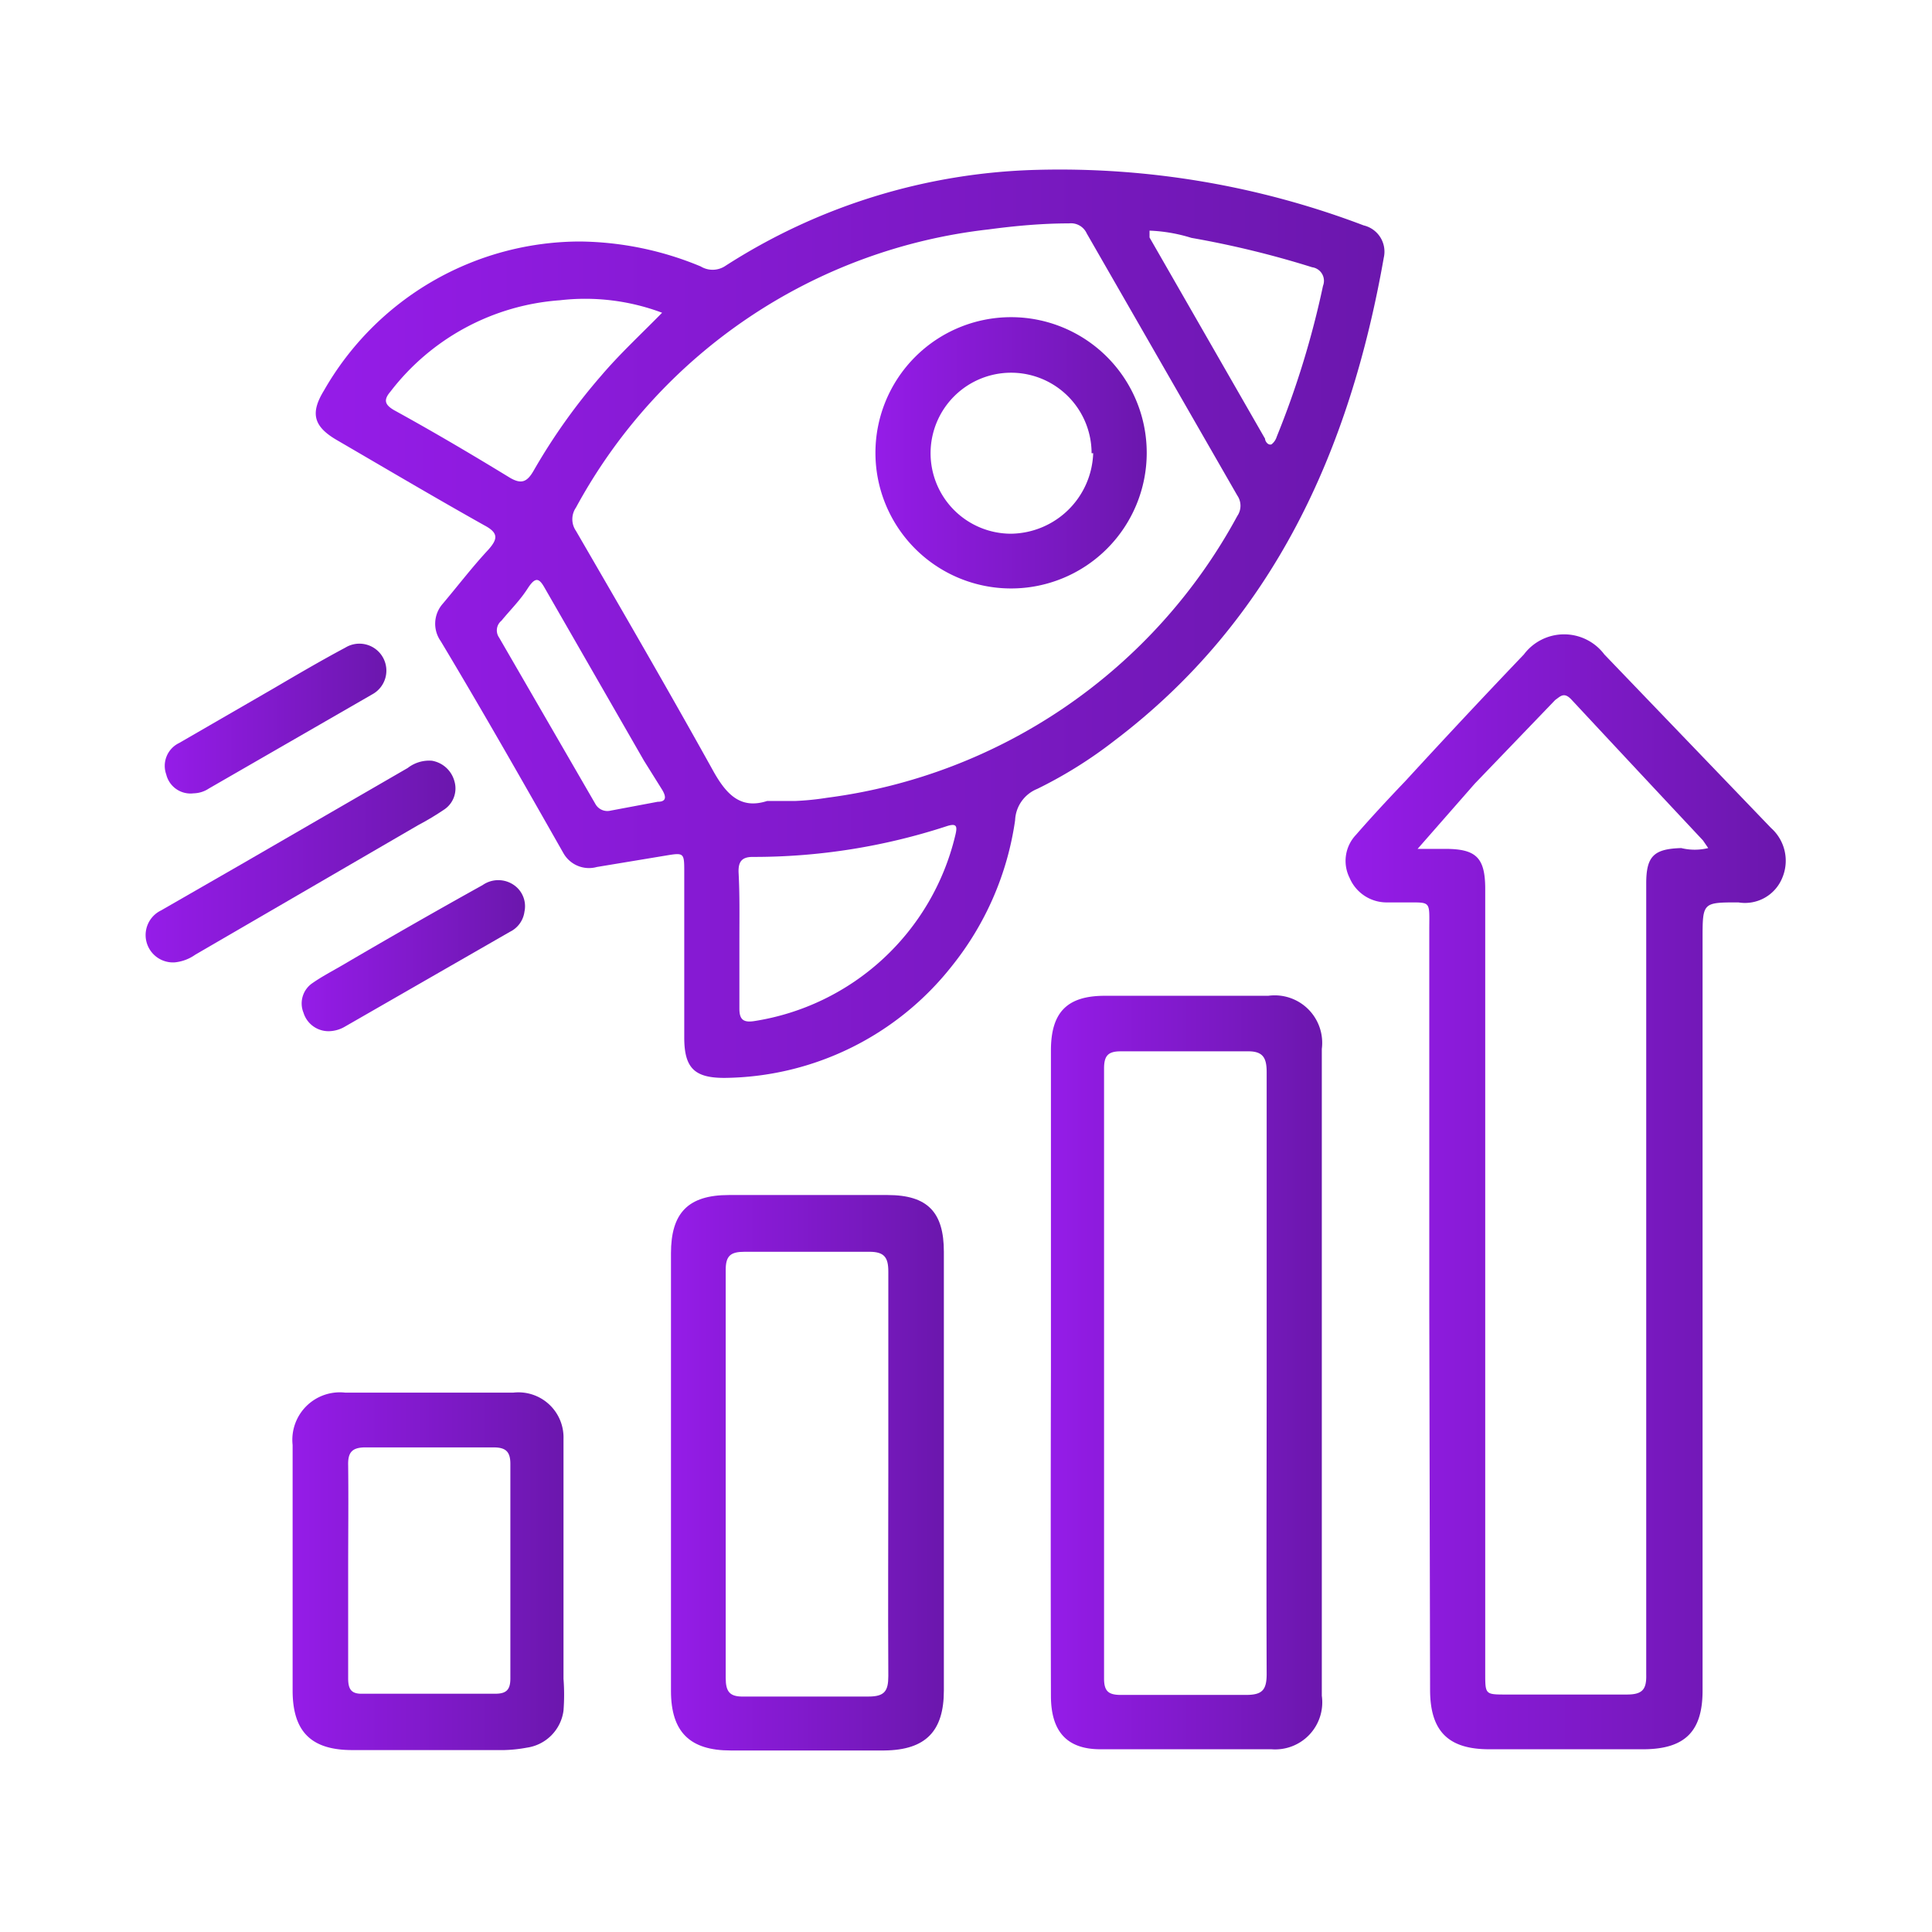
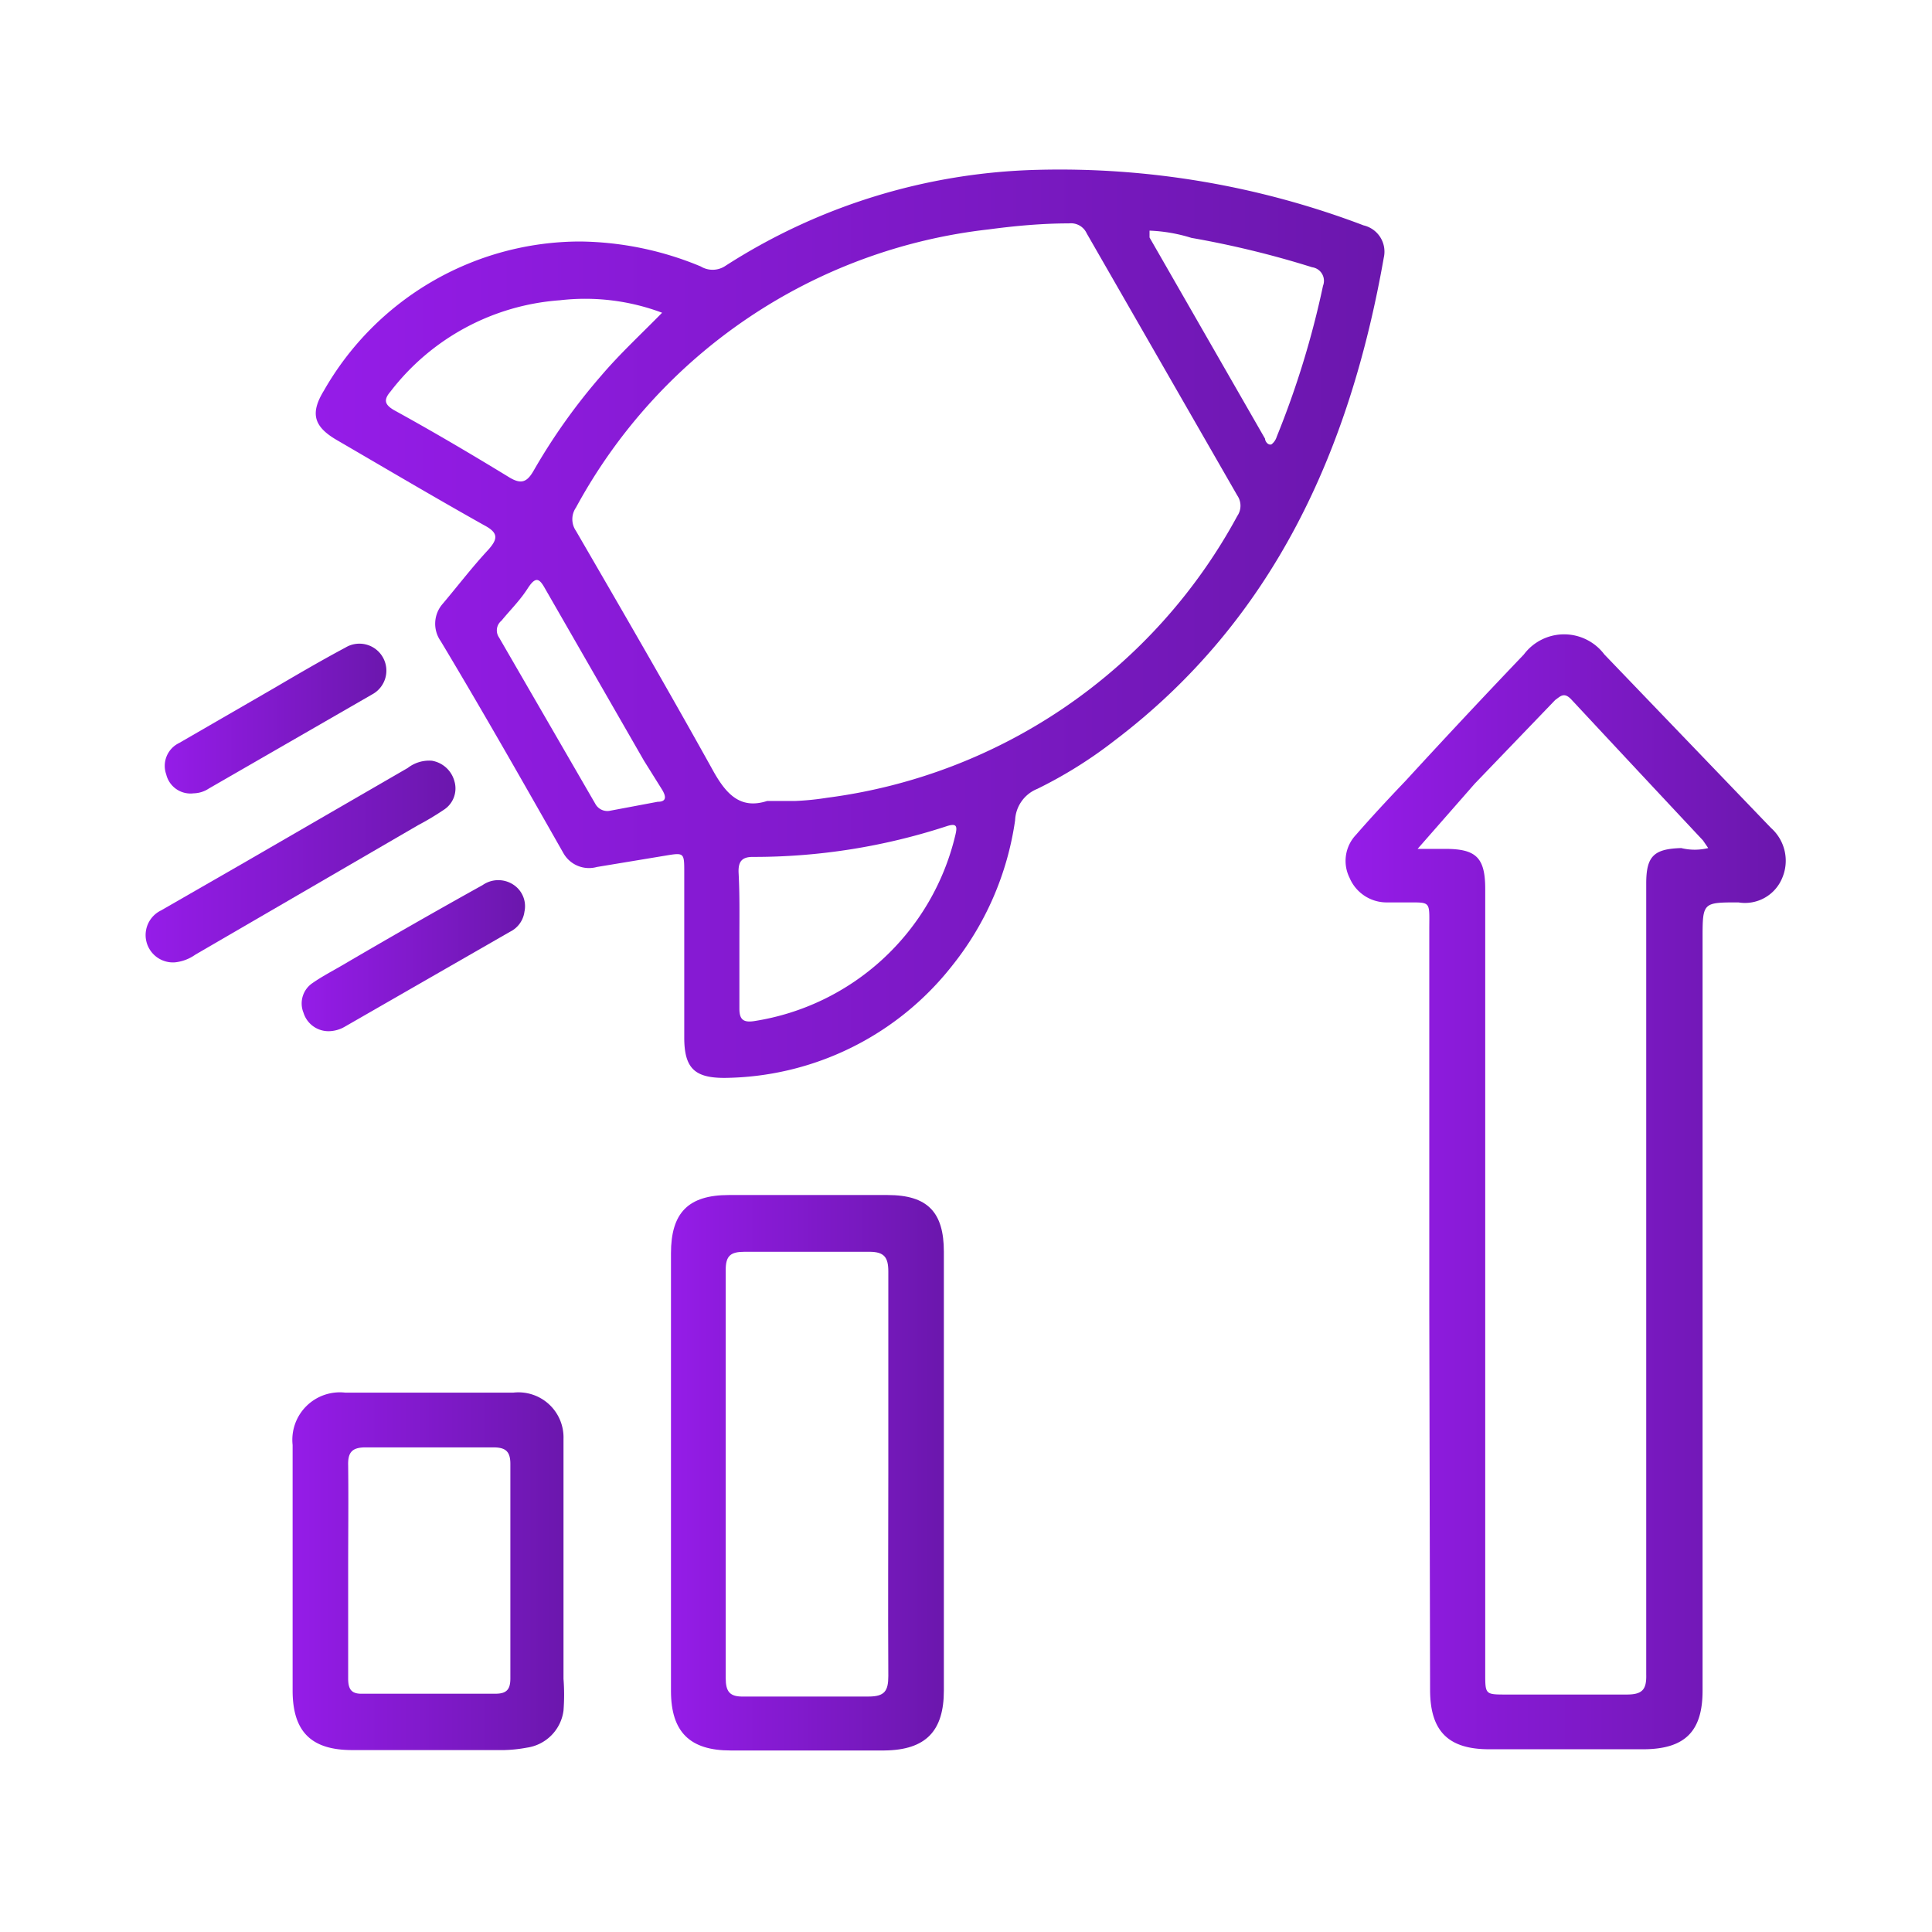
<svg xmlns="http://www.w3.org/2000/svg" xmlns:xlink="http://www.w3.org/1999/xlink" id="Layer_1" data-name="Layer 1" viewBox="0 0 48 48">
  <defs>
    <style>.cls-1{fill:url(#linear-gradient);}.cls-2{fill:url(#linear-gradient-2);}.cls-3{fill:url(#linear-gradient-3);}.cls-4{fill:url(#linear-gradient-4);}.cls-5{fill:url(#linear-gradient-5);}.cls-6{fill:url(#linear-gradient-6);}.cls-7{fill:url(#linear-gradient-7);}.cls-8{fill:url(#linear-gradient-8);}.cls-9{fill:url(#linear-gradient-9);}</style>
    <linearGradient id="linear-gradient" x1="7.86" y1="15.49" x2="34.4" y2="15.49" gradientUnits="userSpaceOnUse">
      <stop offset="0" stop-color="#951ce8" />
      <stop offset="1" stop-color="#6b17ad" />
    </linearGradient>
    <linearGradient id="linear-gradient-2" x1="33.43" y1="29.61" x2="44.32" y2="29.61" xlink:href="#linear-gradient" />
    <linearGradient id="linear-gradient-3" x1="26.11" y1="34.12" x2="32.85" y2="34.12" xlink:href="#linear-gradient" />
    <linearGradient id="linear-gradient-4" x1="16.67" y1="36.58" x2="23.45" y2="36.58" xlink:href="#linear-gradient" />
    <linearGradient id="linear-gradient-5" x1="7.27" y1="39.05" x2="14.05" y2="39.05" xlink:href="#linear-gradient" />
    <linearGradient id="linear-gradient-6" x1="3.68" y1="21.4" x2="11.36" y2="21.4" xlink:href="#linear-gradient" />
    <linearGradient id="linear-gradient-7" x1="4.09" y1="17.84" x2="9.65" y2="17.84" xlink:href="#linear-gradient" />
    <linearGradient id="linear-gradient-8" x1="7.5" y1="23.73" x2="13.04" y2="23.73" xlink:href="#linear-gradient" />
    <linearGradient id="linear-gradient-9" x1="21.74" y1="11.25" x2="28.53" y2="11.25" xlink:href="#linear-gradient" />
  </defs>
  <path class="cls-1" d="M14.41,6a8,8,0,0,1,3,.62.57.57,0,0,0,.59,0,15,15,0,0,1,7.76-2.4A21.25,21.25,0,0,1,33.88,5.6a.67.67,0,0,1,.5.8c-.84,4.77-2.73,9-6.69,12a11,11,0,0,1-1.92,1.2.88.88,0,0,0-.55.78A7.47,7.47,0,0,1,23.65,24,7.28,7.28,0,0,1,18,26.78c-.73,0-1-.23-1-1,0-1.37,0-2.73,0-4.1,0-.5,0-.5-.48-.42l-1.69.28A.73.73,0,0,1,14,21.2c-1-1.76-2-3.52-3.05-5.27A.75.75,0,0,1,11,15c.38-.45.73-.91,1.13-1.34.24-.27.26-.42-.1-.61-1.23-.69-2.43-1.4-3.65-2.11-.59-.34-.68-.67-.33-1.24A7.34,7.34,0,0,1,14.41,6ZM19.06,19.9c.28,0,.49,0,.7,0a6.82,6.82,0,0,0,.79-.08,13.57,13.57,0,0,0,10.19-7,.45.45,0,0,0,0-.51L27,5.8a.43.43,0,0,0-.44-.25c-.66,0-1.33.06-2,.15a13.36,13.36,0,0,0-10.25,6.91.51.51,0,0,0,0,.58c1.16,2,2.32,4,3.43,6C18.06,19.75,18.41,20.11,19.06,19.9Zm-.69,3.45h0c0,.57,0,1.14,0,1.71,0,.26.09.35.36.31a6.1,6.1,0,0,0,5-4.6c.06-.24.05-.33-.22-.24a15.41,15.41,0,0,1-4.81.76c-.28,0-.36.13-.35.39C18.38,22.23,18.37,22.79,18.37,23.35ZM16.45,7.77a5.44,5.44,0,0,0-2.54-.31A5.83,5.83,0,0,0,9.7,9.73c-.17.2-.15.32.09.46,1,.55,1.93,1.1,2.88,1.68.29.17.43.1.59-.18a14.89,14.89,0,0,1,1.68-2.36C15.4,8.79,15.92,8.31,16.45,7.77Zm12.11-2c0,.06,0,.1,0,.13l2.87,5c0,.06.07.17.16.14a.38.38,0,0,0,.13-.19,22.26,22.26,0,0,0,1.15-3.75.34.34,0,0,0-.27-.46,23.67,23.67,0,0,0-3-.73A4,4,0,0,0,28.56,5.73ZM15.17,20.14l1.17-.22c.24,0,.2-.15.11-.3L16,18.9l-2.46-4.28c-.14-.25-.23-.31-.43,0s-.43.53-.65.8a.31.31,0,0,0-.06.42l2.39,4.13A.34.34,0,0,0,15.17,20.14Z" />
  <path class="cls-2" d="M35.51,32.54V23.11c0-.78.07-.68-.71-.69h-.32a1,1,0,0,1-.95-.61.94.94,0,0,1,.16-1.07c.4-.46.82-.91,1.24-1.35q1.45-1.58,2.93-3.13a1.25,1.25,0,0,1,2,0L44,20.57a1.09,1.09,0,0,1,.28,1.24,1,1,0,0,1-1.09.61c-.89,0-.89,0-.89.91V42c0,1-.42,1.45-1.45,1.46H37c-1,0-1.47-.43-1.47-1.48Zm-.29-11.45h.68c.77,0,1,.21,1,1V41.57c0,.53,0,.53.52.53,1,0,2,0,3,0,.39,0,.49-.13.48-.5,0-2.31,0-4.61,0-6.92,0-4.24,0-8.49,0-12.73,0-.68.19-.86.87-.88a1.4,1.4,0,0,0,.67,0l-.13-.19q-1.63-1.74-3.26-3.49c-.19-.21-.28-.09-.41,0l-2,2.08Z" />
-   <path class="cls-3" d="M26.11,34.1c0-2.66,0-5.33,0-8,0-.95.4-1.36,1.34-1.36h4.06a1.18,1.18,0,0,1,1.33,1.32V42.13a1.17,1.17,0,0,1-1.25,1.33c-1.42,0-2.84,0-4.25,0-.86,0-1.23-.47-1.23-1.33Q26.1,38.13,26.11,34.1Zm5.36.06c0-2.51,0-5,0-7.52,0-.36-.09-.53-.49-.52-1,0-2.09,0-3.14,0-.32,0-.41.12-.41.43q0,7.57,0,15.15c0,.32.11.41.42.41,1,0,2.07,0,3.1,0,.4,0,.52-.11.52-.52C31.46,39.11,31.47,36.64,31.47,34.16Z" />
  <path class="cls-4" d="M23.45,36.59V42c0,1-.44,1.48-1.48,1.49H18.15c-1,0-1.48-.45-1.48-1.48V31.14c0-1,.42-1.45,1.44-1.45h3.94c1,0,1.4.43,1.4,1.41Zm-1.38,0c0-1.67,0-3.34,0-5,0-.35-.1-.49-.47-.49-1,0-2.07,0-3.1,0-.35,0-.47.1-.47.45q0,5.07,0,10.14c0,.34.1.47.45.46,1,0,2.07,0,3.1,0,.4,0,.49-.14.49-.51C22.06,39.92,22.07,38.24,22.07,36.55Z" />
-   <path class="cls-5" d="M7.27,39c0-1,0-2.06,0-3.1a1.18,1.18,0,0,1,1.31-1.3h4.17A1.12,1.12,0,0,1,14,35.75c0,.41,0,.82,0,1.23,0,1.58,0,3.16,0,4.73a5.16,5.16,0,0,1,0,.79,1.07,1.07,0,0,1-.91.92,3.55,3.55,0,0,1-.56.06H8.75c-1,0-1.48-.44-1.48-1.48Zm1.38,0c0,.9,0,1.8,0,2.7,0,.27.08.39.36.38,1.1,0,2.2,0,3.3,0,.28,0,.37-.11.37-.38,0-1.78,0-3.55,0-5.33,0-.31-.12-.41-.42-.41H9.08c-.34,0-.44.13-.43.45C8.66,37.3,8.65,38.16,8.65,39Z" />
+   <path class="cls-5" d="M7.27,39c0-1,0-2.06,0-3.1a1.18,1.18,0,0,1,1.31-1.3h4.17A1.12,1.12,0,0,1,14,35.75c0,.41,0,.82,0,1.23,0,1.58,0,3.16,0,4.73a5.16,5.16,0,0,1,0,.79,1.07,1.07,0,0,1-.91.92,3.55,3.55,0,0,1-.56.06H8.75c-1,0-1.48-.44-1.48-1.48Zm1.38,0c0,.9,0,1.8,0,2.7,0,.27.08.39.36.38,1.1,0,2.2,0,3.3,0,.28,0,.37-.11.37-.38,0-1.78,0-3.55,0-5.33,0-.31-.12-.41-.42-.41H9.08c-.34,0-.44.13-.43.45C8.66,37.3,8.65,38.16,8.65,39" />
  <path class="cls-6" d="M4.34,23.91A.68.68,0,0,1,4,22.62l2-1.15,4.13-2.39a.87.87,0,0,1,.6-.18.7.7,0,0,1,.56.51.63.63,0,0,1-.25.7,7,7,0,0,1-.65.39L4.85,23.72A1.06,1.06,0,0,1,4.34,23.91Z" />
  <path class="cls-7" d="M4.81,19.71a.62.62,0,0,1-.68-.47.63.63,0,0,1,.32-.78l2.37-1.37c.58-.34,1.16-.68,1.76-1a.67.67,0,1,1,.67,1.16L5.19,19.59A.71.71,0,0,1,4.81,19.71Z" />
  <path class="cls-8" d="M8.17,25.62a.65.65,0,0,1-.63-.46.61.61,0,0,1,.23-.74c.23-.16.48-.29.72-.43,1.16-.68,2.33-1.35,3.5-2a.68.68,0,0,1,.78,0,.64.64,0,0,1,.26.66.65.65,0,0,1-.36.5L8.58,25.5A.82.82,0,0,1,8.17,25.62Z" />
-   <path class="cls-9" d="M25.12,14.62a3.37,3.37,0,1,1,0-6.74,3.37,3.37,0,1,1,0,6.74Zm2-3.36a2,2,0,1,0-2,2A2.07,2.07,0,0,0,27.16,11.26Z" />
</svg>